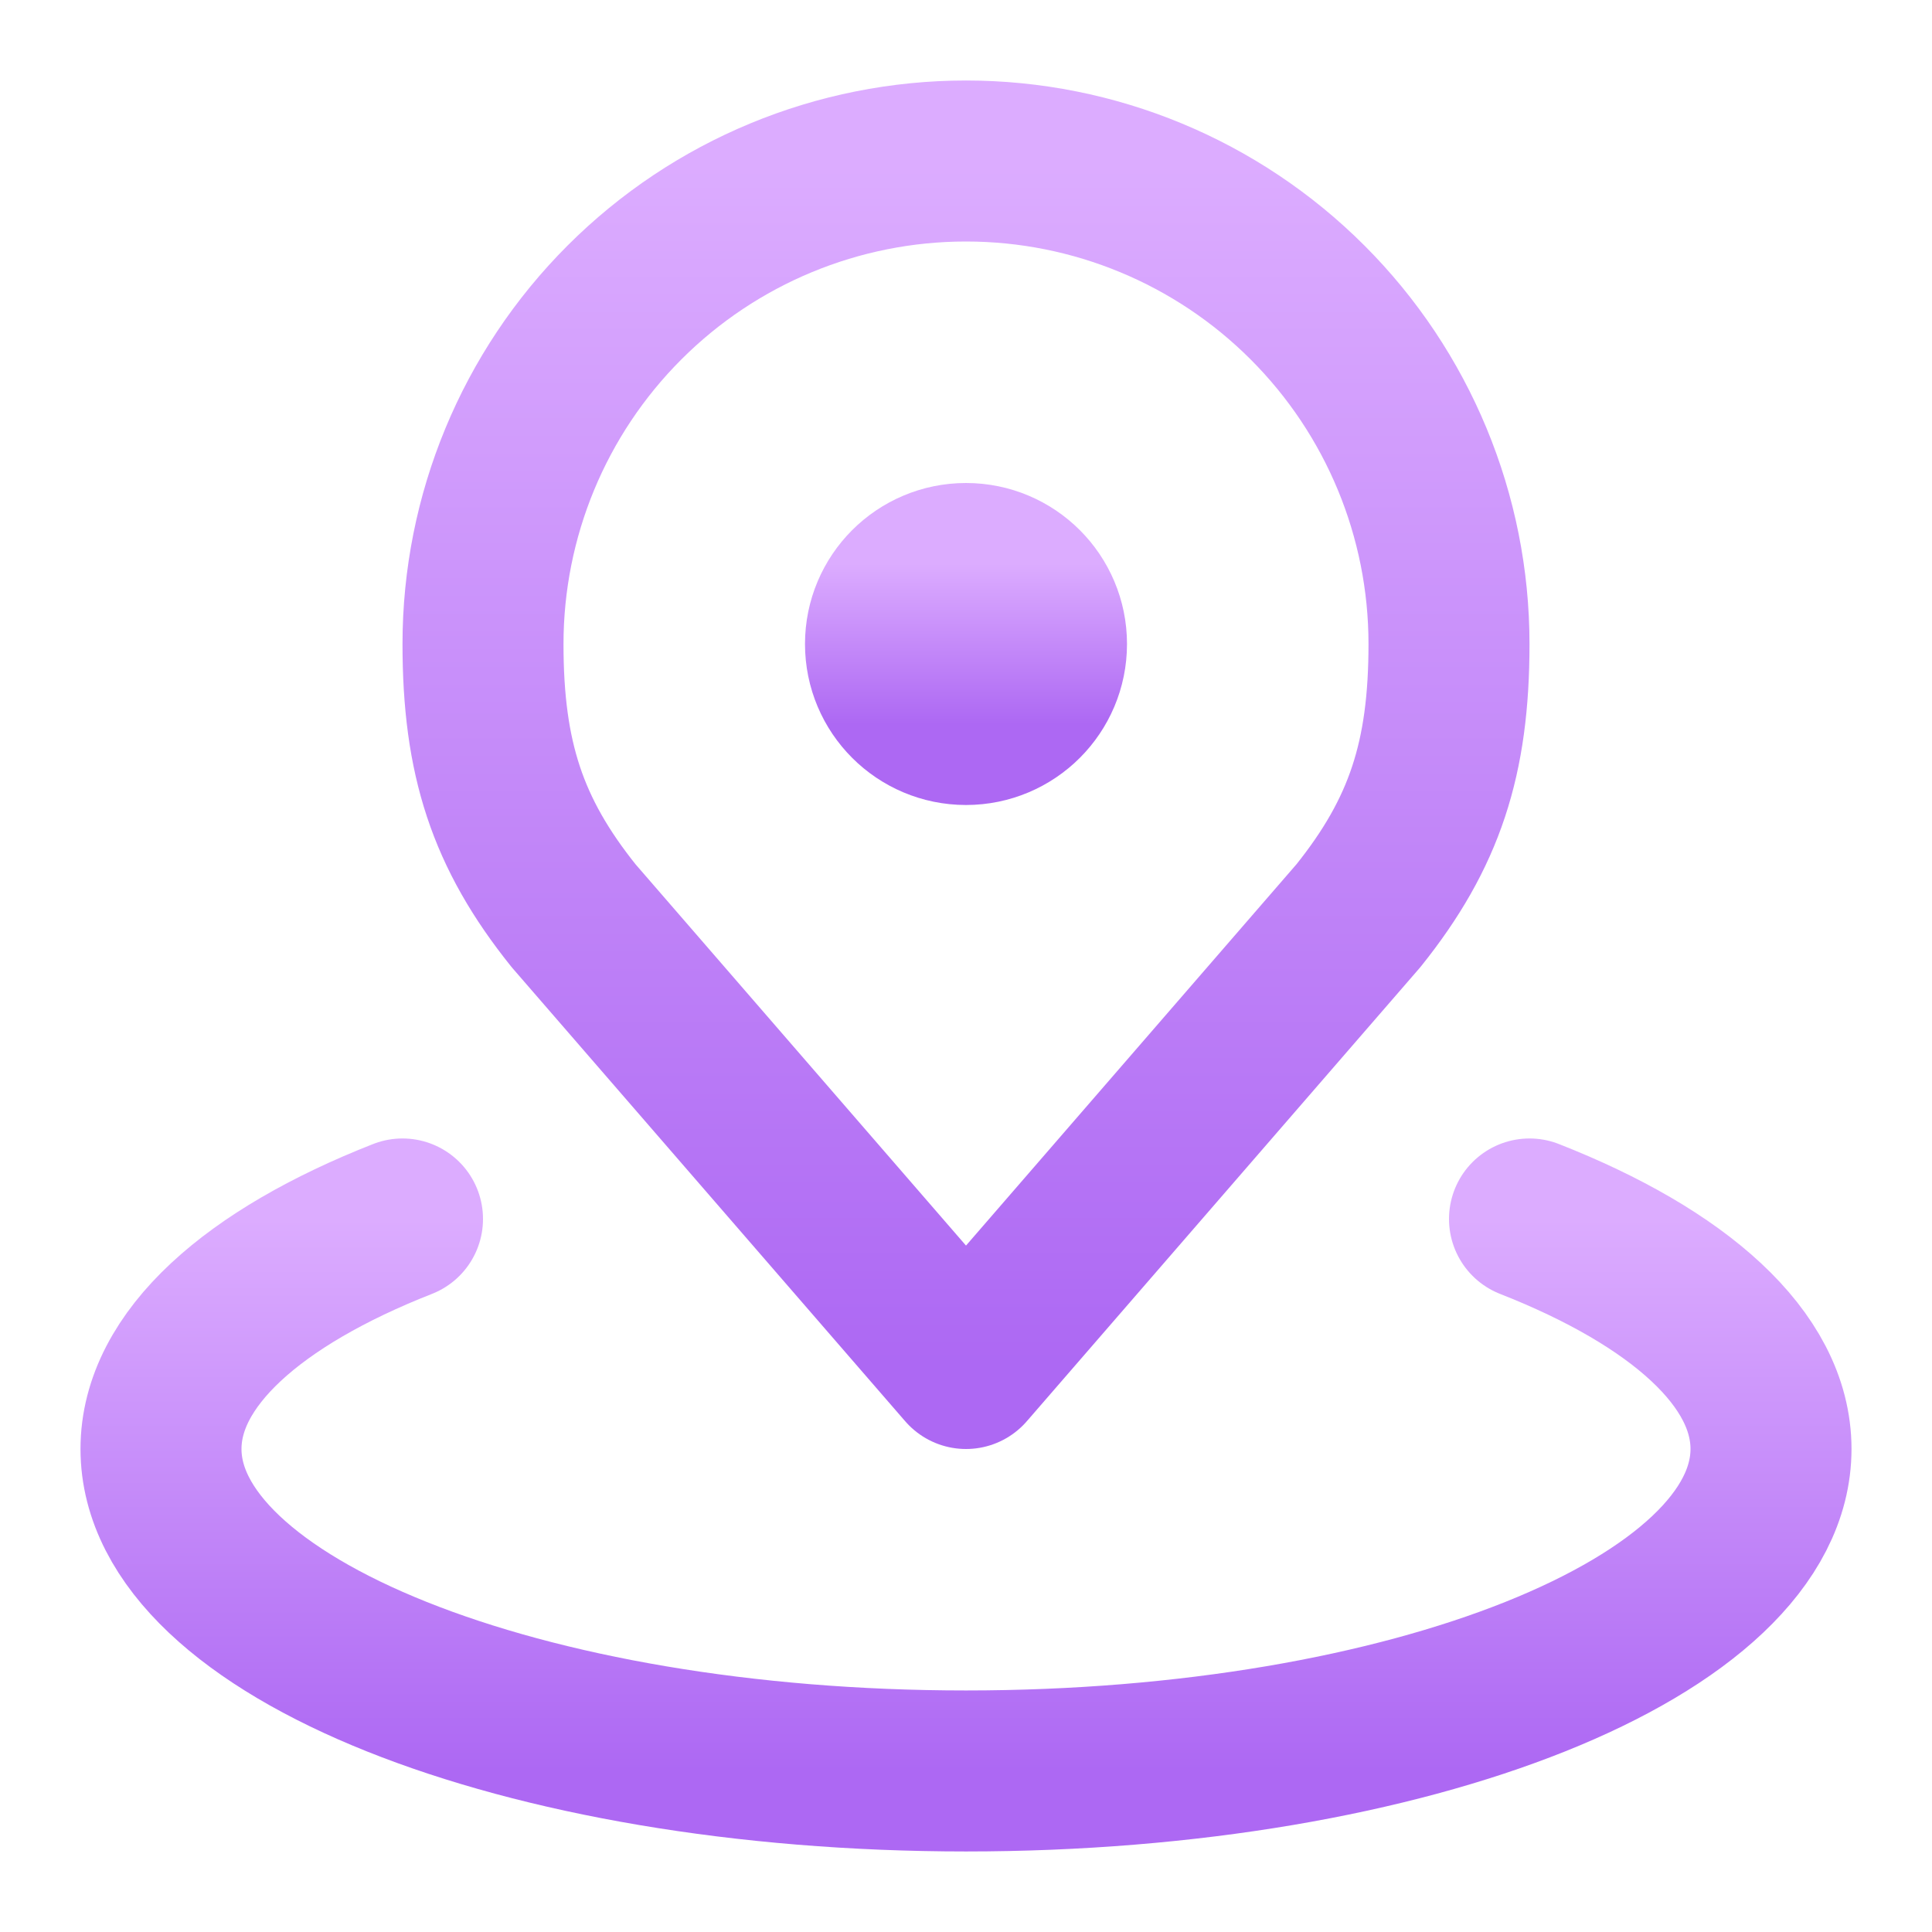
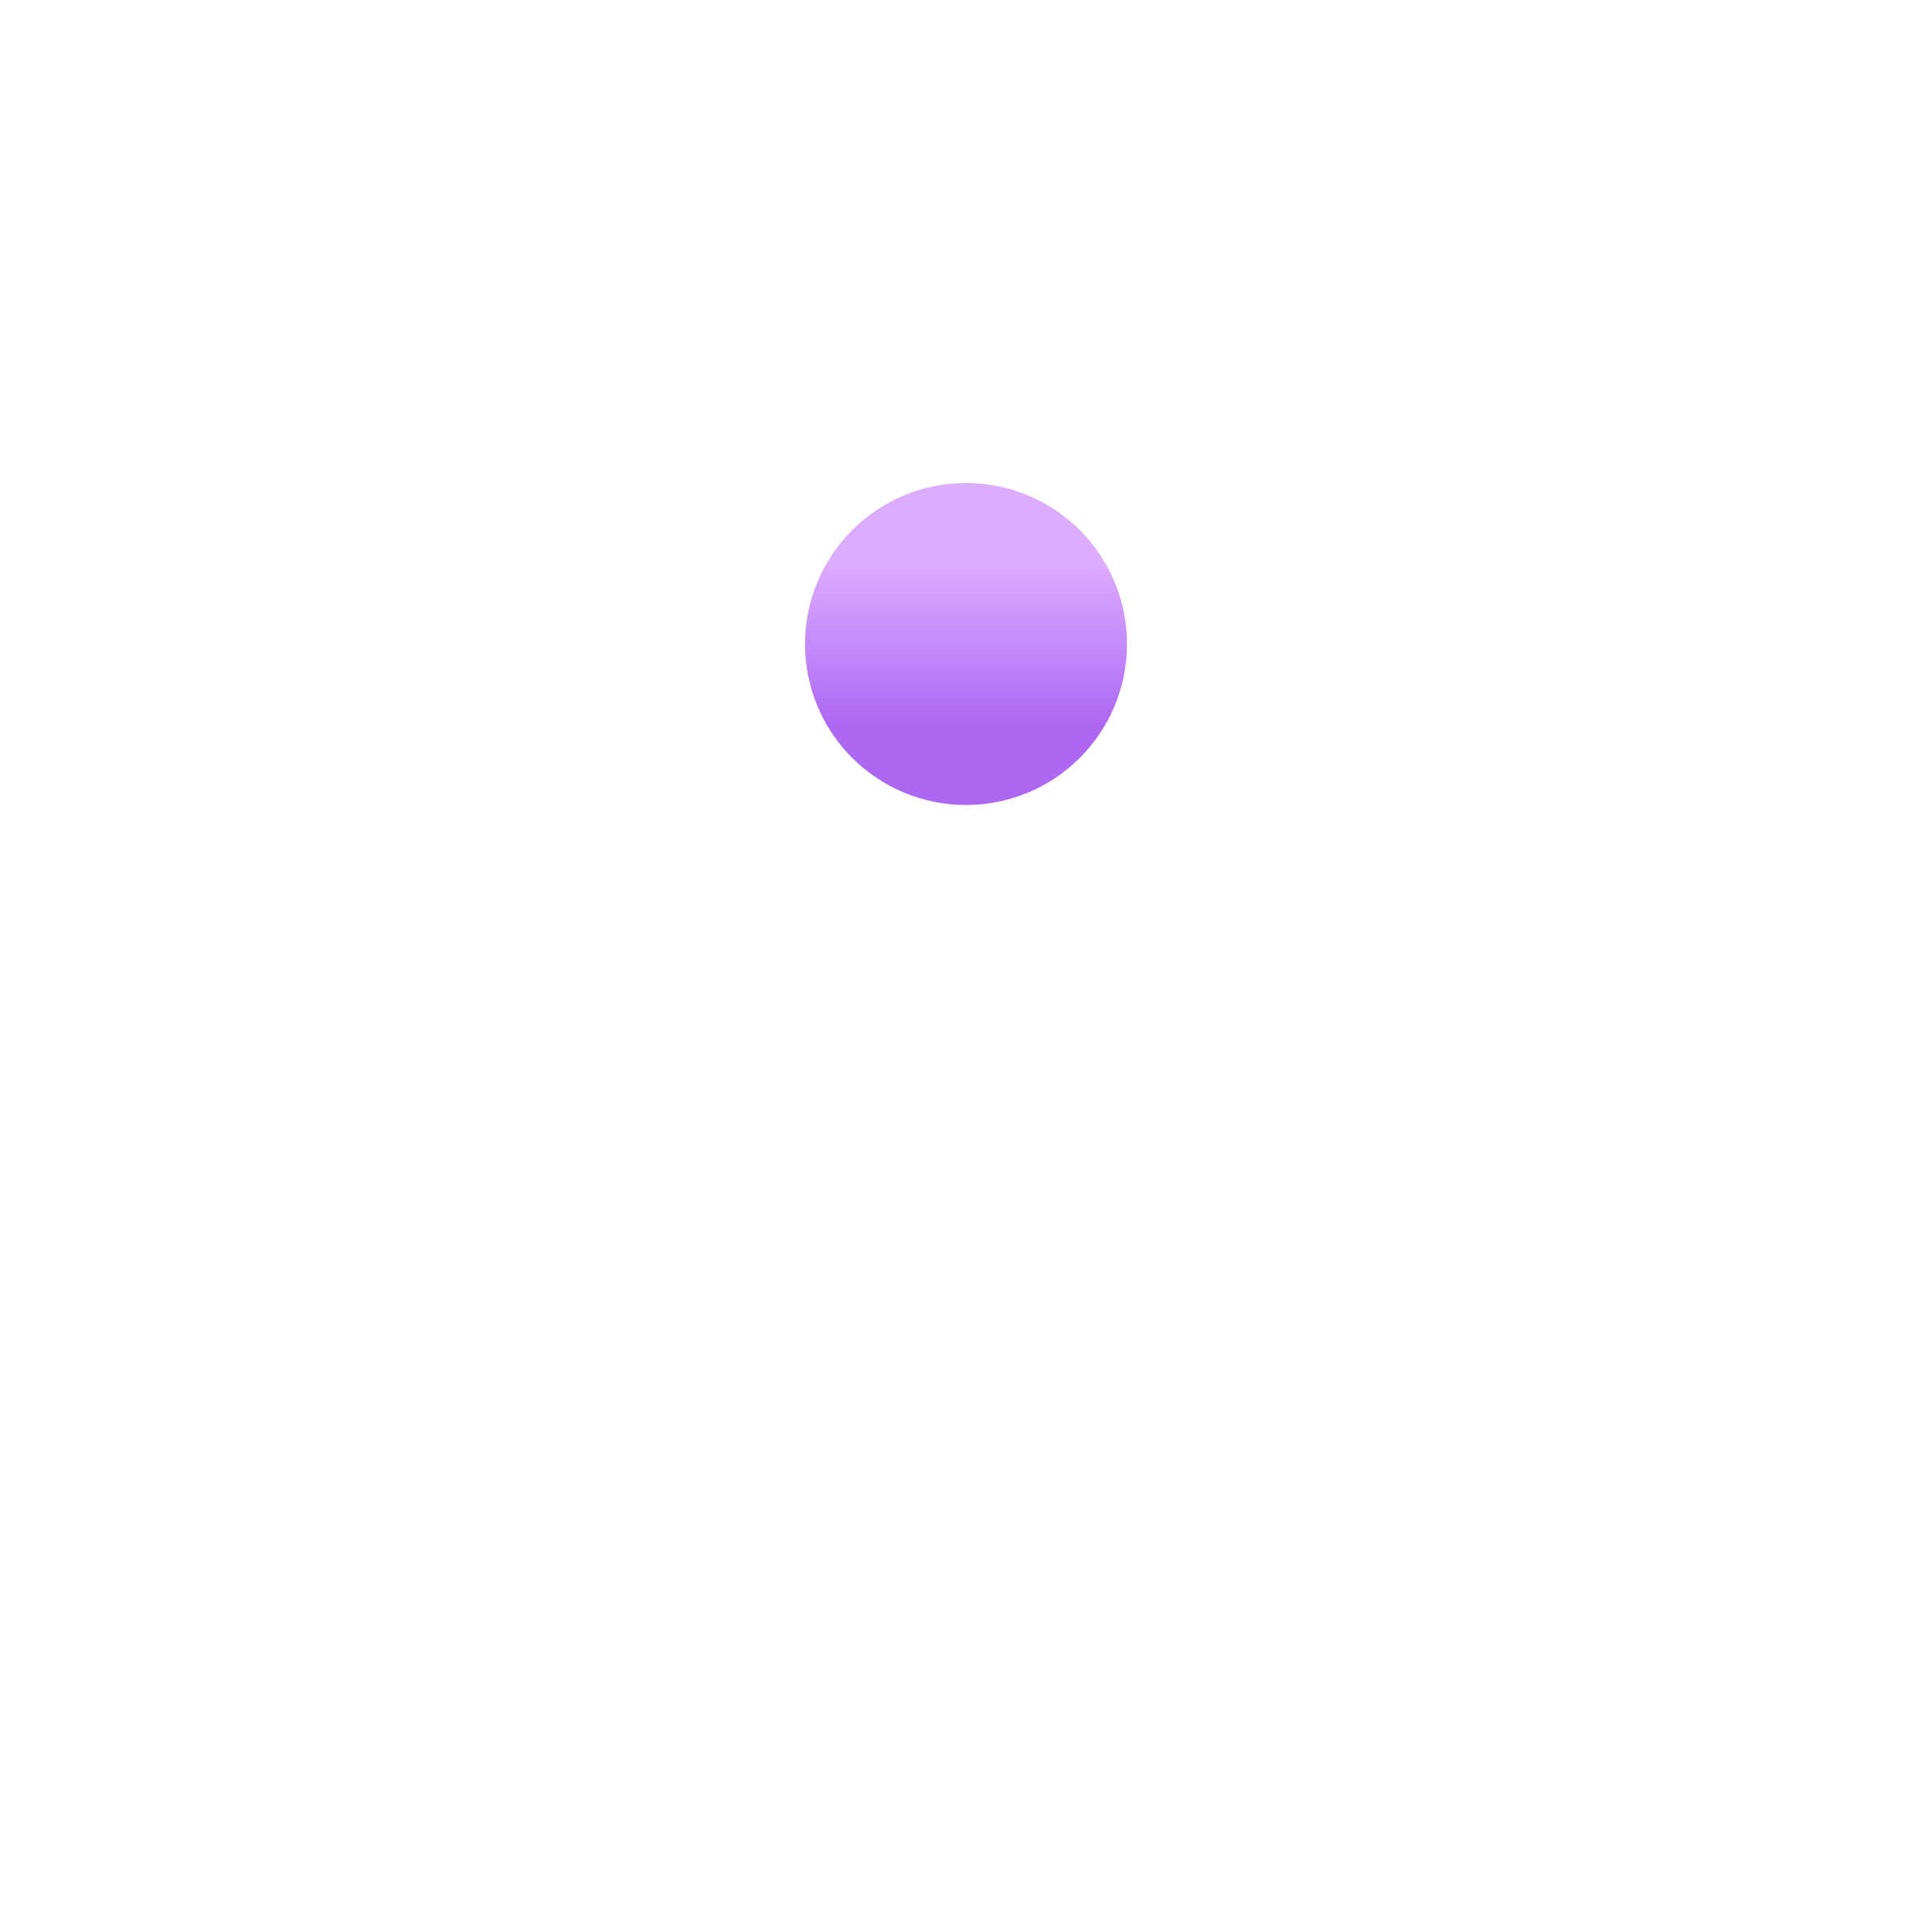
<svg xmlns="http://www.w3.org/2000/svg" width="48" height="48" viewBox="0 0 48 48" fill="none">
-   <path d="M24 4C20.817 4 17.765 5.264 15.515 7.515C13.264 9.765 12 12.817 12 16C12 18.838 12.604 20.696 14.25 22.75L24 34L33.75 22.75C35.396 20.696 36 18.838 36 16C36 12.817 34.736 9.765 32.485 7.515C30.235 5.264 27.183 4 24 4Z" stroke="url(#paint0_linear_686_25591)" stroke-width="4" stroke-linecap="round" stroke-linejoin="round" />
-   <path d="M10 30.285C6.298 31.739 4 33.761 4 35.999C4 40.419 12.954 43.999 24 43.999C35.046 43.999 44 40.419 44 35.999C44 33.761 41.702 31.739 38 30.285" stroke="url(#paint1_linear_686_25591)" stroke-width="4" stroke-linecap="round" stroke-linejoin="round" />
  <path d="M24 18C25.105 18 26 17.105 26 16C26 14.895 25.105 14 24 14C22.895 14 22 14.895 22 16C22 17.105 22.895 18 24 18Z" stroke="url(#paint2_linear_686_25591)" stroke-width="4" stroke-linecap="round" stroke-linejoin="round" />
  <defs>
    <linearGradient id="paint0_linear_686_25591" x1="24" y1="4" x2="24" y2="34" gradientUnits="userSpaceOnUse">
      <stop stop-color="#DCACFF" />
      <stop offset="1" stop-color="#AD68F3" />
    </linearGradient>
    <linearGradient id="paint1_linear_686_25591" x1="24" y1="30.285" x2="24" y2="43.999" gradientUnits="userSpaceOnUse">
      <stop stop-color="#DCACFF" />
      <stop offset="1" stop-color="#AD68F3" />
    </linearGradient>
    <linearGradient id="paint2_linear_686_25591" x1="24" y1="14" x2="24" y2="18" gradientUnits="userSpaceOnUse">
      <stop stop-color="#DCACFF" />
      <stop offset="1" stop-color="#AD68F3" />
    </linearGradient>
  </defs>
</svg>